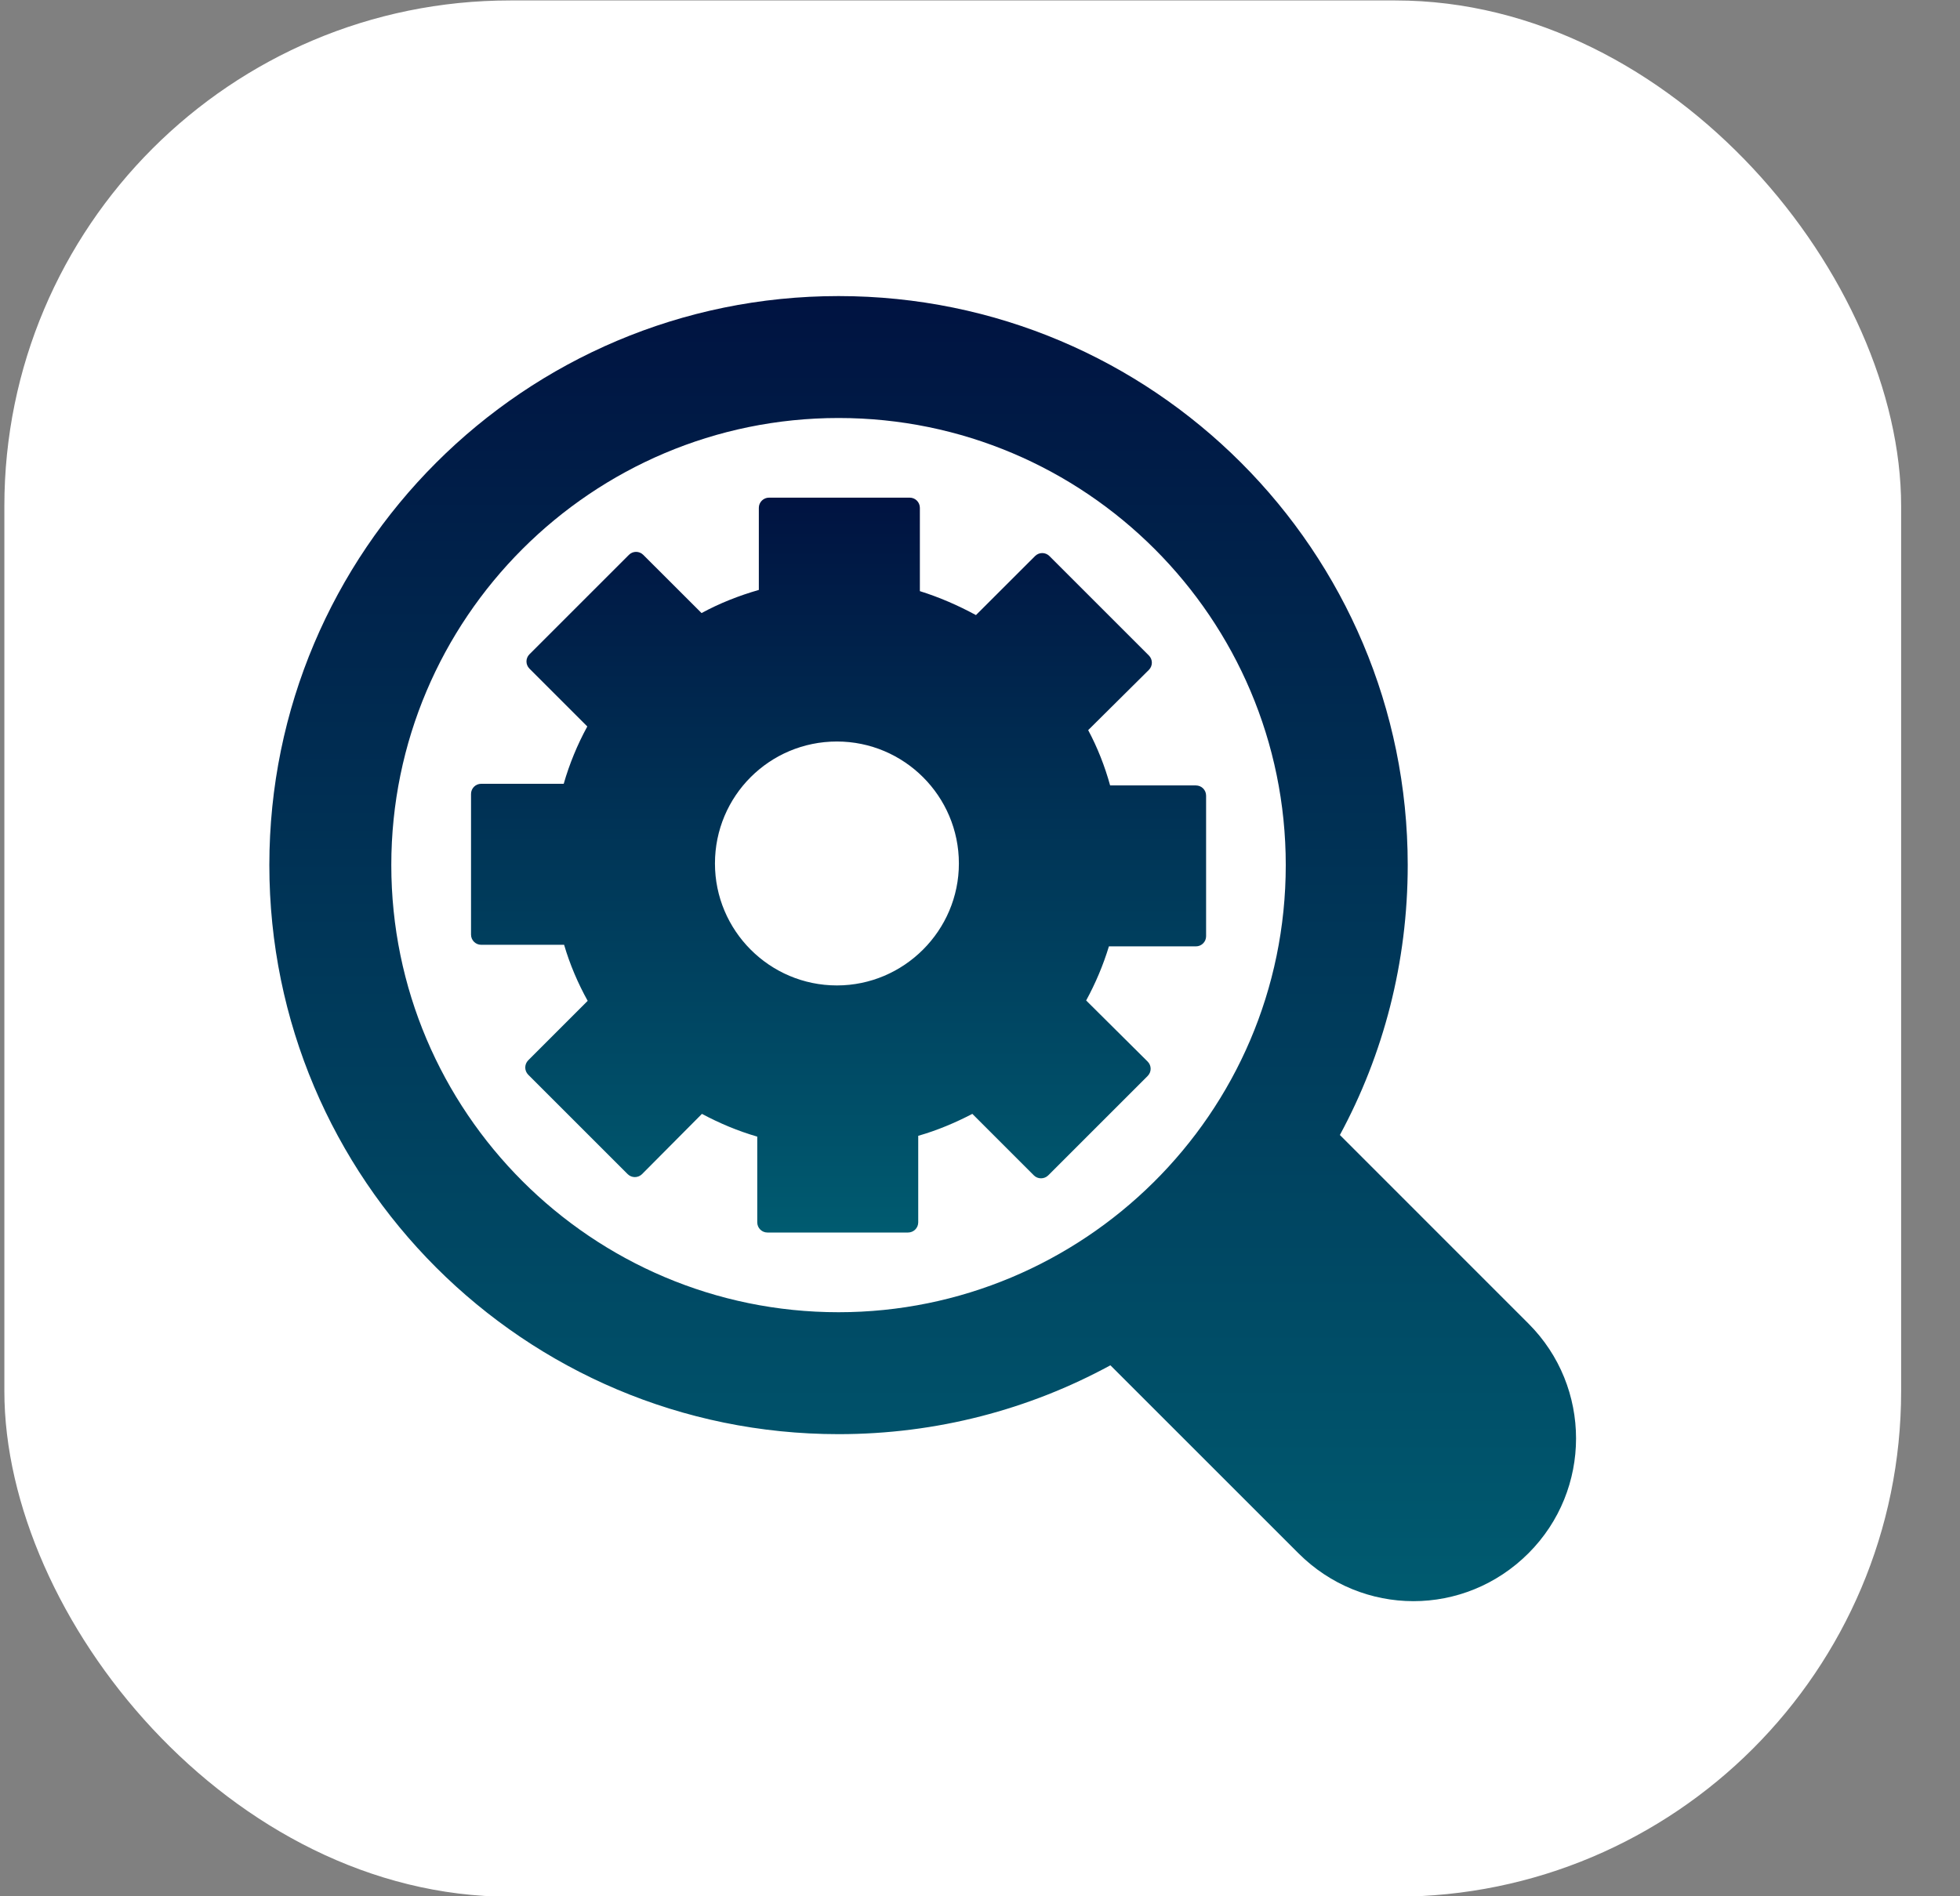
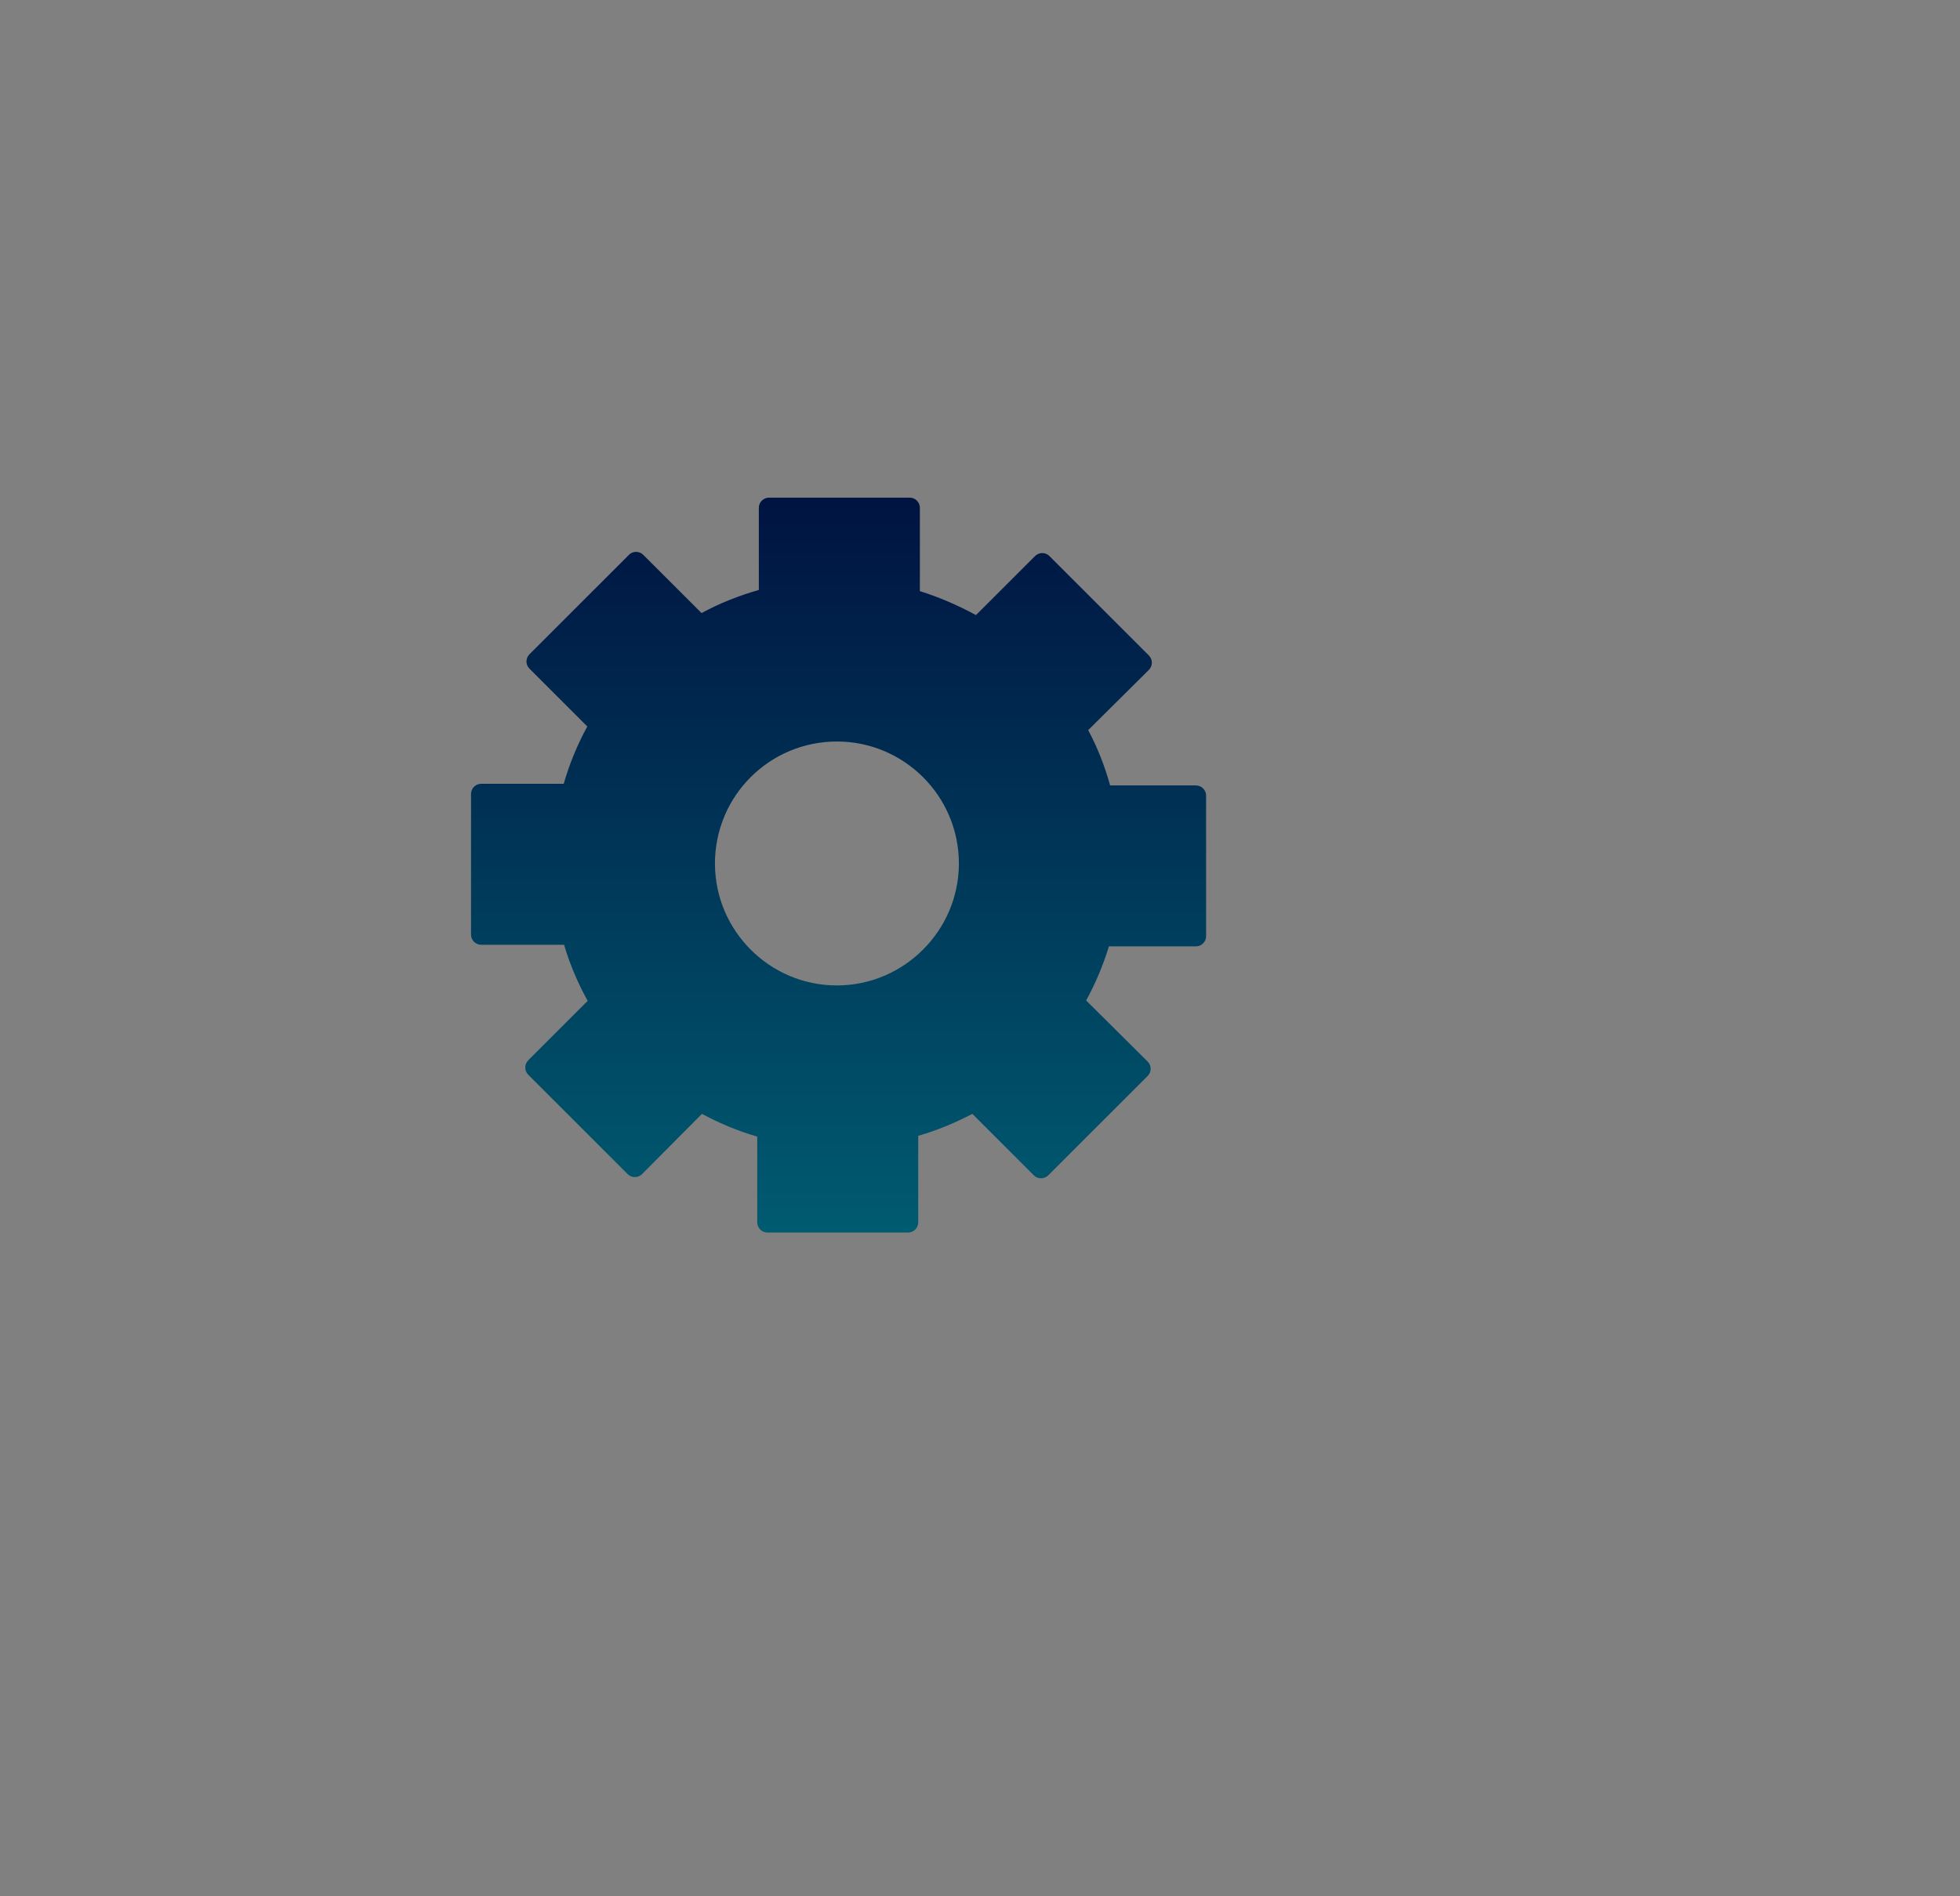
<svg xmlns="http://www.w3.org/2000/svg" width="31" height="30" viewBox="0 0 31 30" fill="none">
  <rect x="0" y="0" width="31" height="30" fill="#808080" stroke="none" />
-   <rect x="0.069" y="0.007" width="30" height="30" rx="8" fill="white" />
-   <path d="M17.179 15.828C17.327 15.557 17.449 15.268 17.539 14.972H18.915C19.004 14.972 19.076 14.9 19.076 14.812V12.587C19.076 12.498 19.004 12.426 18.915 12.426H17.558C17.475 12.124 17.359 11.828 17.211 11.551L18.171 10.598C18.234 10.535 18.234 10.433 18.171 10.37L16.598 8.797C16.535 8.734 16.434 8.734 16.371 8.797L15.436 9.731C15.153 9.577 14.858 9.449 14.549 9.352V8.034C14.549 7.945 14.477 7.873 14.388 7.873H12.163C12.075 7.873 12.002 7.945 12.002 8.034V9.333C11.687 9.423 11.379 9.545 11.096 9.699L10.174 8.778C10.111 8.715 10.01 8.715 9.947 8.778L8.374 10.351C8.311 10.414 8.311 10.515 8.374 10.578L9.289 11.493C9.134 11.776 9.006 12.085 8.916 12.4H7.61C7.522 12.4 7.45 12.472 7.45 12.561V14.786C7.45 14.875 7.522 14.947 7.61 14.947H8.922C9.012 15.255 9.141 15.557 9.295 15.834L8.354 16.775C8.292 16.838 8.292 16.939 8.354 17.002L9.927 18.575C9.99 18.638 10.092 18.638 10.155 18.575L11.102 17.622C11.379 17.77 11.668 17.892 11.977 17.982V19.338C11.977 19.427 12.049 19.499 12.137 19.499H14.362C14.451 19.499 14.523 19.427 14.523 19.338V17.969C14.819 17.885 15.108 17.763 15.379 17.622L16.352 18.595C16.414 18.657 16.516 18.657 16.579 18.595L18.152 17.022C18.215 16.959 18.215 16.857 18.151 16.794L17.179 15.828ZM13.237 15.59C12.17 15.59 11.308 14.721 11.308 13.661C11.308 12.593 12.17 11.731 13.237 11.731C14.298 11.731 15.166 12.593 15.166 13.661C15.166 14.721 14.298 15.59 13.237 15.59Z" fill="url(#paint0_linear_31_413)" />
-   <path d="M21.192 17.956C21.88 16.683 22.265 15.229 22.265 13.686C22.265 8.716 18.24 4.684 13.263 4.684C8.292 4.684 4.26 8.716 4.26 13.686C4.26 18.657 8.292 22.689 13.263 22.689C14.819 22.689 16.279 22.297 17.558 21.602H17.565L20.536 24.573C21.546 25.583 23.163 25.585 24.175 24.573C25.178 23.57 25.178 21.943 24.175 20.94L21.192 17.956ZM13.263 20.76C9.361 20.76 6.189 17.588 6.189 13.686C6.189 9.784 9.361 6.613 13.263 6.613C17.165 6.613 20.336 9.784 20.336 13.686C20.336 17.635 17.12 20.76 13.263 20.76Z" fill="url(#paint1_linear_31_413)" />
+   <path d="M17.179 15.828C17.327 15.557 17.449 15.268 17.539 14.972H18.915C19.004 14.972 19.076 14.9 19.076 14.812V12.587C19.076 12.498 19.004 12.426 18.915 12.426H17.558C17.475 12.124 17.359 11.828 17.211 11.551L18.171 10.598C18.234 10.535 18.234 10.433 18.171 10.37L16.598 8.797C16.535 8.734 16.434 8.734 16.371 8.797L15.436 9.731C15.153 9.577 14.858 9.449 14.549 9.352V8.034C14.549 7.945 14.477 7.873 14.388 7.873H12.163C12.075 7.873 12.002 7.945 12.002 8.034V9.333C11.687 9.423 11.379 9.545 11.096 9.699L10.174 8.778C10.111 8.715 10.01 8.715 9.947 8.778L8.374 10.351C8.311 10.414 8.311 10.515 8.374 10.578L9.289 11.493C9.134 11.776 9.006 12.085 8.916 12.4H7.61C7.522 12.4 7.45 12.472 7.45 12.561V14.786C7.45 14.875 7.522 14.947 7.61 14.947H8.922C9.012 15.255 9.141 15.557 9.295 15.834L8.354 16.775C8.292 16.838 8.292 16.939 8.354 17.002L9.927 18.575C9.99 18.638 10.092 18.638 10.155 18.575L11.102 17.622C11.379 17.77 11.668 17.892 11.977 17.982V19.338C11.977 19.427 12.049 19.499 12.137 19.499H14.362C14.451 19.499 14.523 19.427 14.523 19.338V17.969C14.819 17.885 15.108 17.763 15.379 17.622L16.352 18.595C16.414 18.657 16.516 18.657 16.579 18.595L18.152 17.022C18.215 16.959 18.215 16.857 18.151 16.794ZM13.237 15.59C12.17 15.59 11.308 14.721 11.308 13.661C11.308 12.593 12.17 11.731 13.237 11.731C14.298 11.731 15.166 12.593 15.166 13.661C15.166 14.721 14.298 15.59 13.237 15.59Z" fill="url(#paint0_linear_31_413)" />
  <defs>
    <linearGradient id="paint0_linear_31_413" x1="13.263" y1="7.873" x2="13.263" y2="19.499" gradientUnits="userSpaceOnUse">
      <stop stop-color="#001341" />
      <stop offset="1" stop-color="#005B70" />
    </linearGradient>
    <linearGradient id="paint1_linear_31_413" x1="14.594" y1="4.684" x2="14.594" y2="25.331" gradientUnits="userSpaceOnUse">
      <stop stop-color="#001341" />
      <stop offset="1" stop-color="#005B70" />
    </linearGradient>
  </defs>
</svg>